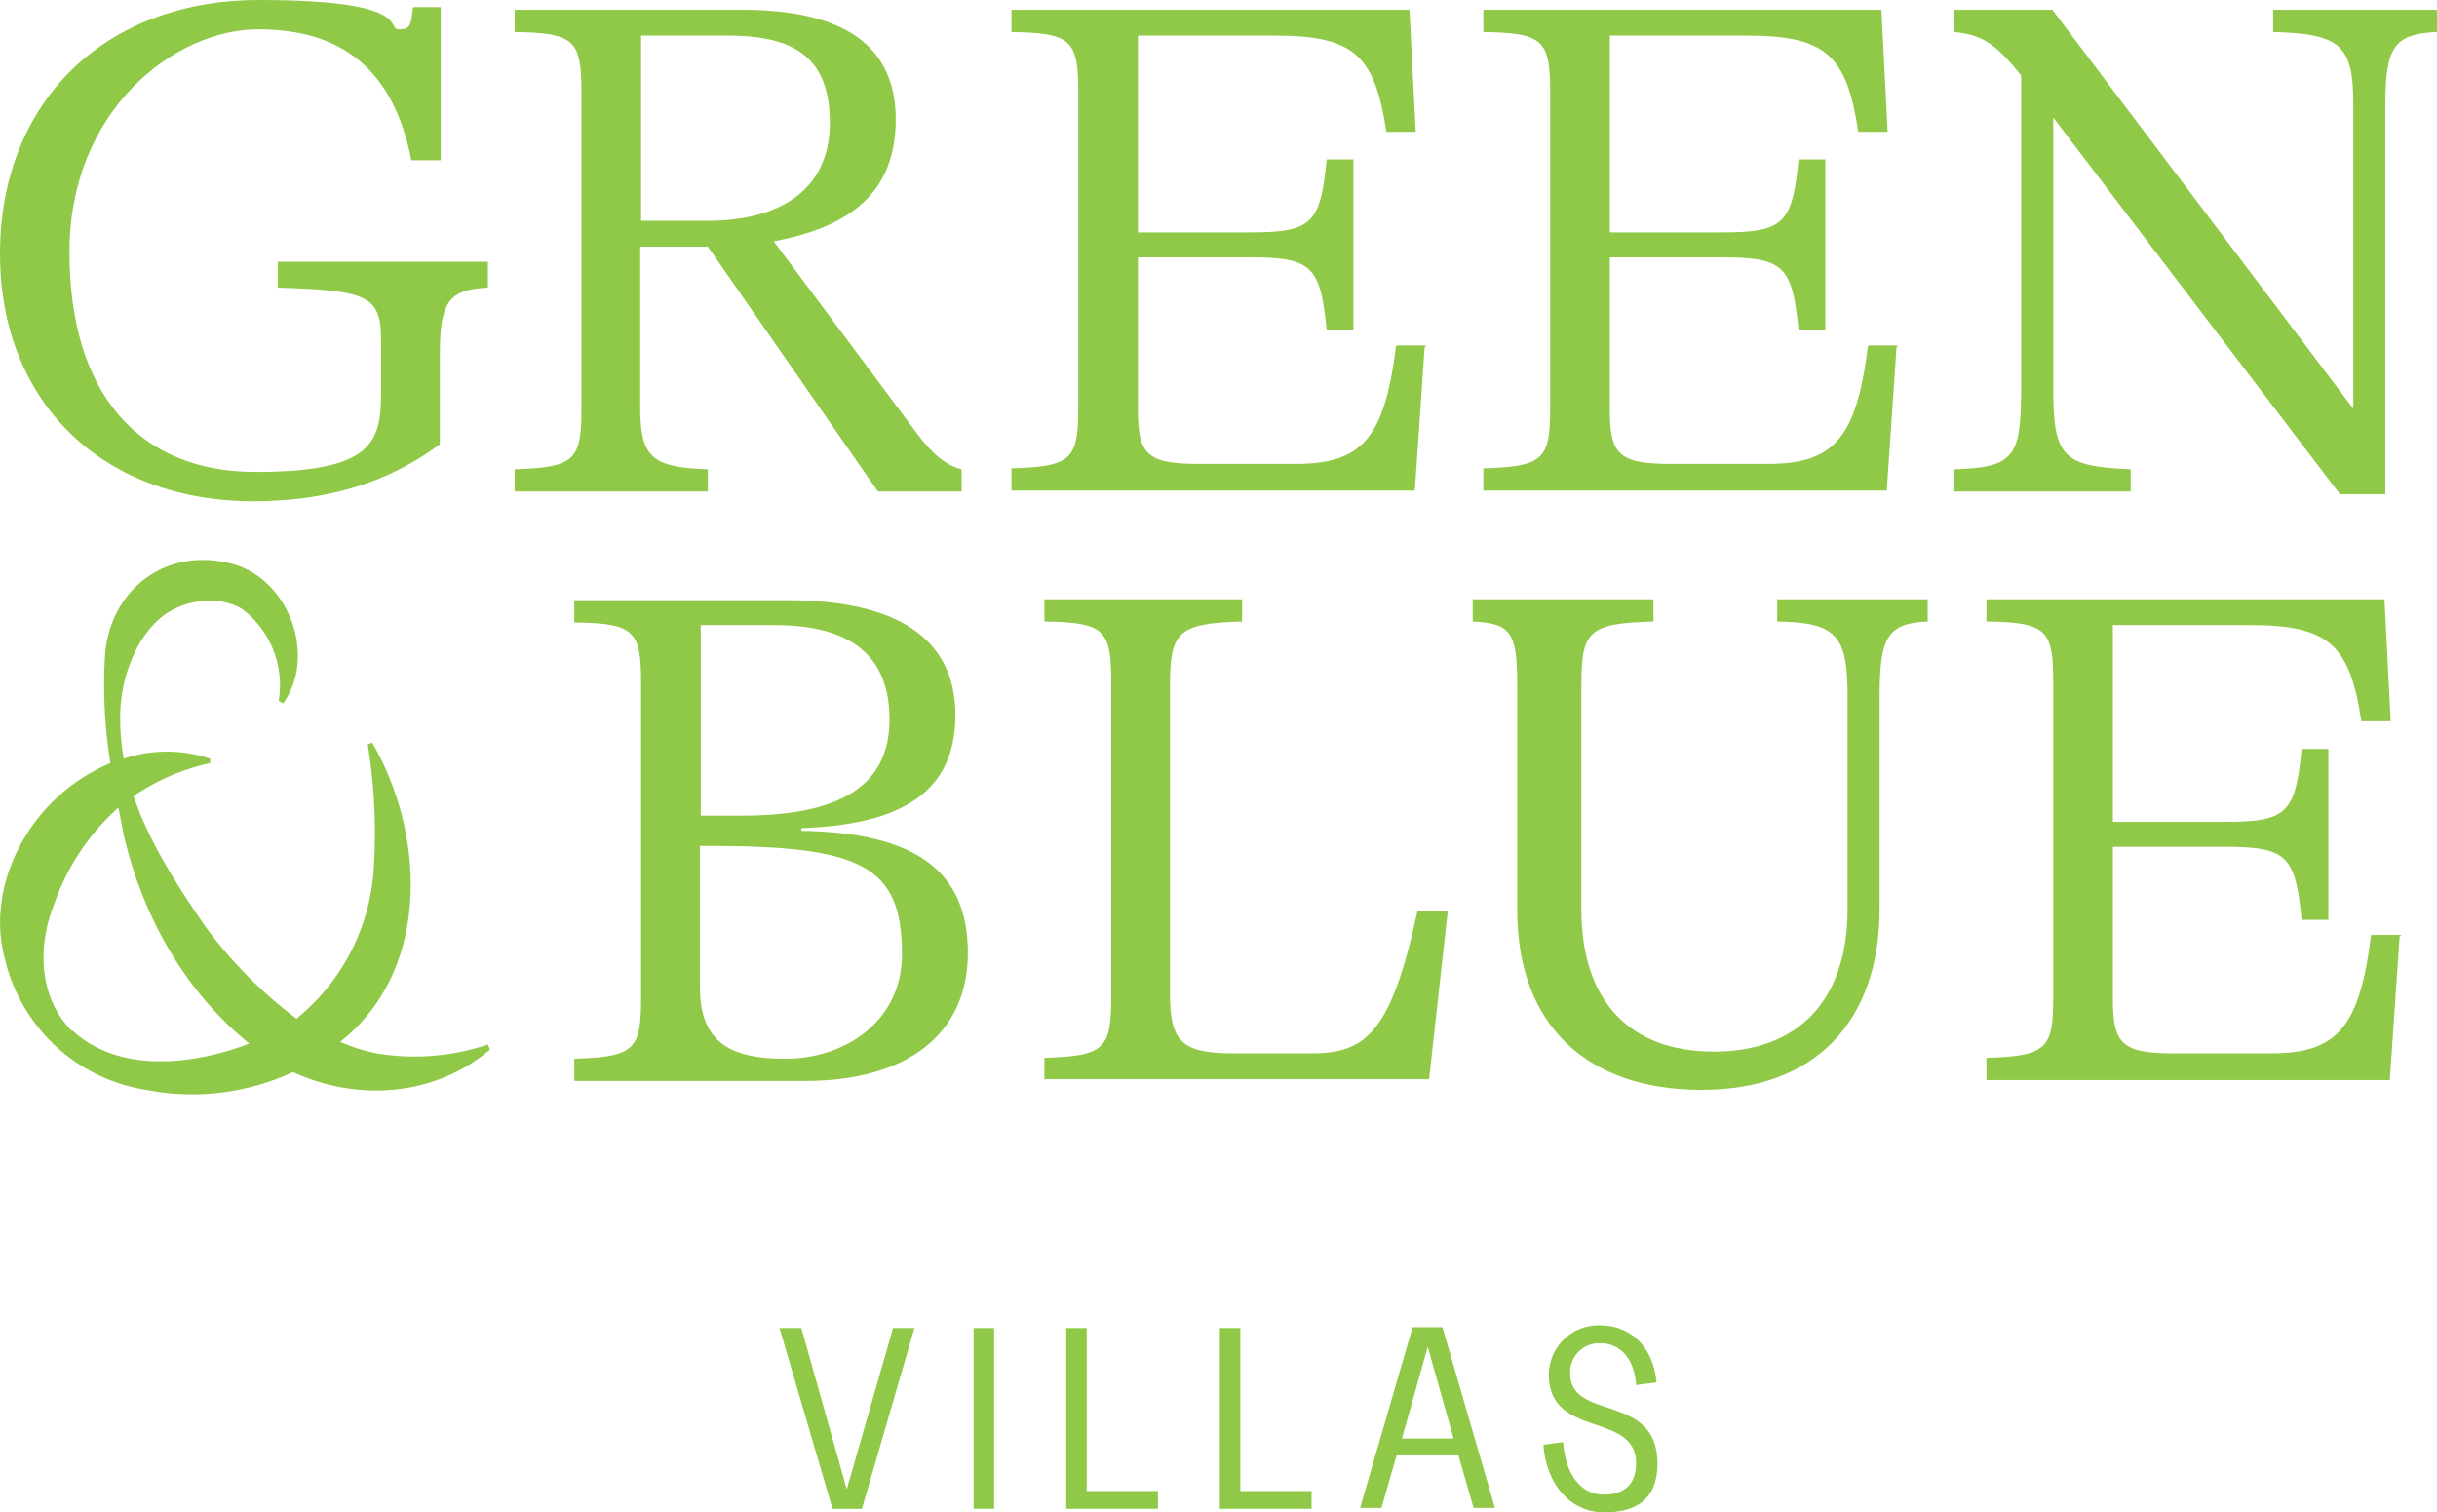
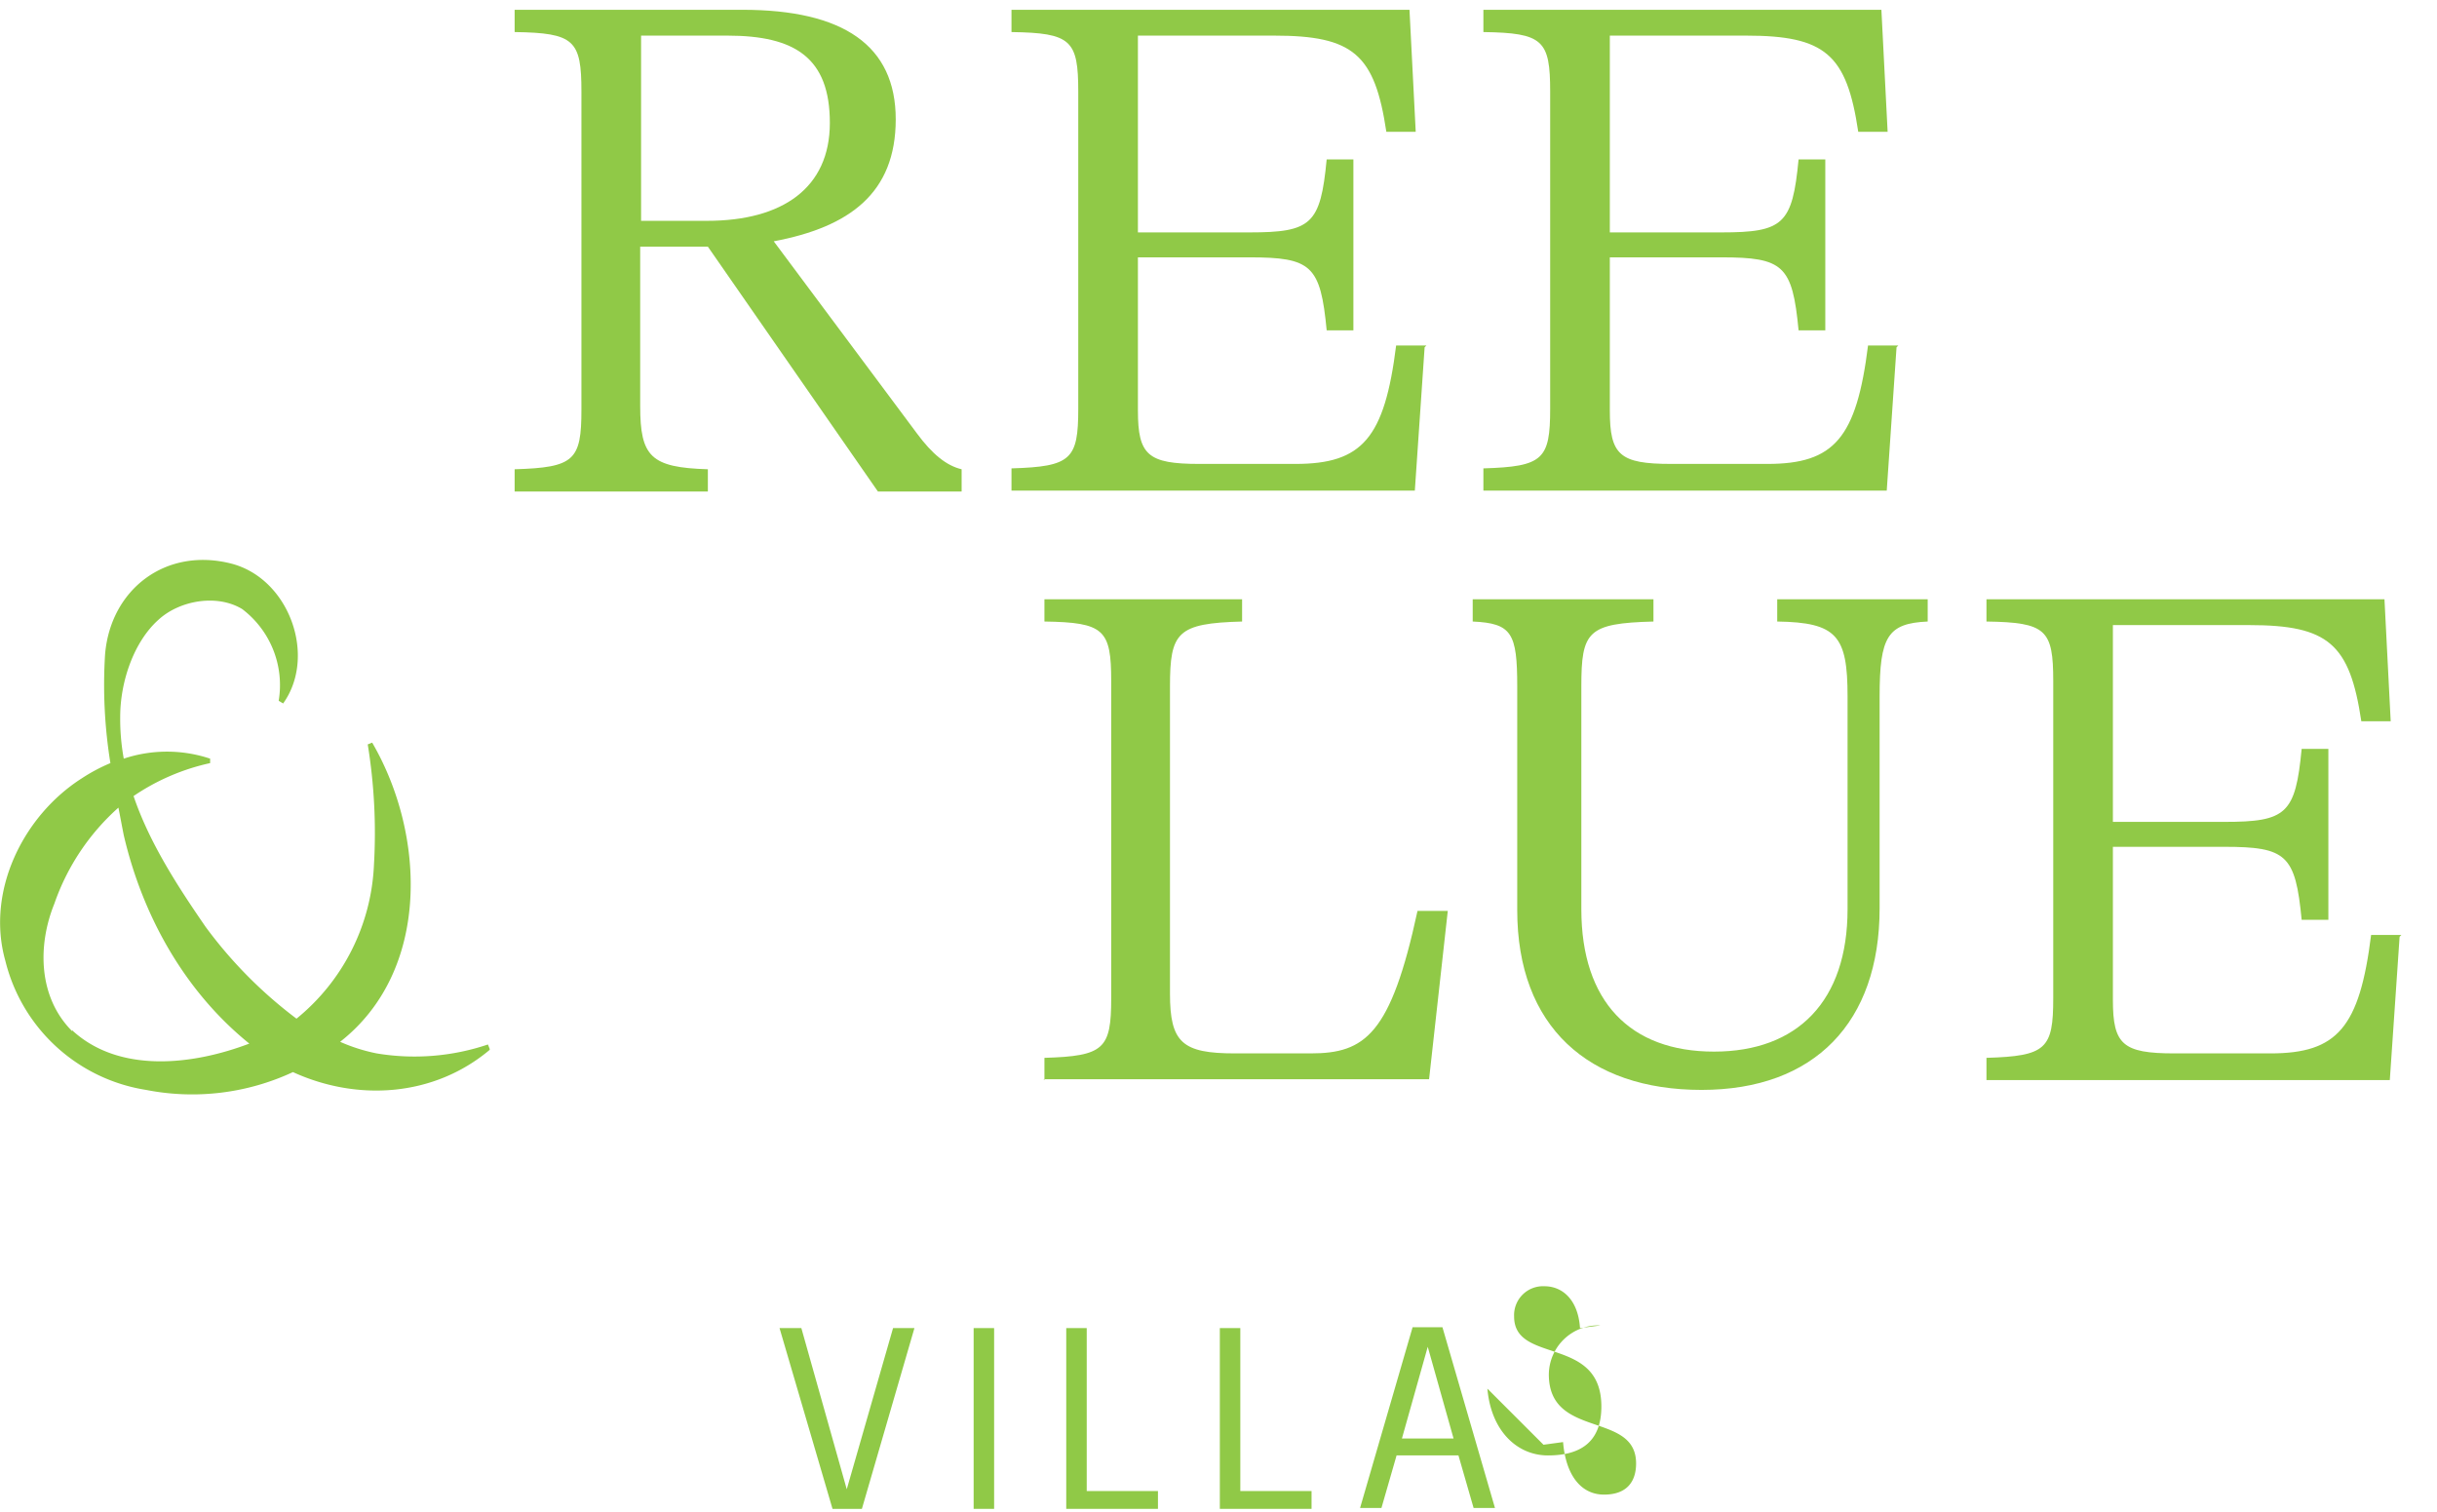
<svg xmlns="http://www.w3.org/2000/svg" viewBox="0 0 273.7 169.85">
  <defs>
    <style>.cls-1{fill:#90c947;}</style>
  </defs>
  <g id="Capa_2" data-name="Capa 2">
    <g id="Capa_1-2" data-name="Capa 1">
      <path class="cls-1" d="M87.55,149.15H90l5.1,18.1,5.2-18.1h2.4l-5.9,20.3h-3.3Z" />
      <path class="cls-1" d="M109.35,149.15h2.3v20.3h-2.3Z" />
      <path class="cls-1" d="M119.75,149.15h2.3v18.3h8v2h-10.3Z" />
      <path class="cls-1" d="M137,149.15h2.3v18.3h8v2H137Z" />
      <path class="cls-1" d="M163.75,163.45h-6.9l-1.7,5.9h-2.4l5.9-20.3H162l5.9,20.3h-2.4l-1.7-5.9Zm-.5-1.9-2.9-10.3-2.9,10.3Z" />
-       <path class="cls-1" d="M173.35,162.25l2.2-.3c.3,3.7,2,5.9,4.6,5.9s3.6-1.5,3.6-3.5c0-5.9-9.8-2.7-9.8-10a5.56,5.56,0,0,1,5.8-5.5c3.3,0,5.9,2.3,6.3,6.4l-2.3.3c-.2-3.1-1.9-4.7-4-4.7a3.25,3.25,0,0,0-3.4,3.4c0,5.4,9.8,2.1,9.8,10.1,0,4.13-2.5,5.5-6,5.5s-6.4-2.8-6.8-7.5Z" />
-       <path class="cls-1" d="M0,28.5C0,11.6,11.6,0,29.1,0S43.3,3.3,44.8,3.3s1.3-.7,1.6-2.5h3.1V18H46.2C44.2,7.8,38.4,3.3,29,3.3S7.8,12.4,7.8,28.3,15.6,53,28.7,53s14.1-3.3,14.1-8.9V38.3c0-5-1.3-5.7-11.6-6V29.4H54.8v2.9c-4.3.2-5.4,1.5-5.4,7.4V49.9c-4.5,3.3-10.8,6.4-21.1,6.4C11.2,56.2,0,44.9,0,28.5Z" />
+       <path class="cls-1" d="M173.35,162.25l2.2-.3c.3,3.7,2,5.9,4.6,5.9s3.6-1.5,3.6-3.5c0-5.9-9.8-2.7-9.8-10a5.56,5.56,0,0,1,5.8-5.5l-2.3.3c-.2-3.1-1.9-4.7-4-4.7a3.25,3.25,0,0,0-3.4,3.4c0,5.4,9.8,2.1,9.8,10.1,0,4.13-2.5,5.5-6,5.5s-6.4-2.8-6.8-7.5Z" />
      <path class="cls-1" d="M103,48.7c1.7,2.3,3.3,3.6,5,4v2.5H98.6L79.5,27.7H71.9V45.6c0,5.7,1.2,6.9,7.6,7.1v2.5H57.8V52.7c6.7-.2,7.5-1,7.5-6.7V10.3c0-5.8-.8-6.6-7.5-6.7V1.1H83.4c11.3,0,17.2,4,17.2,12.3S95.4,25.5,86.9,27.1ZM72,4V24.8h7.4c8.5,0,13.8-3.7,13.8-11S89.3,4,81.7,4Z" />
      <path class="cls-1" d="M160,39l-1.1,16.1H113.6V52.6c6.7-.2,7.5-1,7.5-6.7V10.3c0-5.8-.8-6.6-7.5-6.7V1.1h44.7l.7,13.7h-3.3C154.4,6.1,152,4,143.1,4H127.8V26.1h12.5c7,0,8-.9,8.7-8.2h3V37.1h-3c-.7-7.3-1.7-8.2-8.7-8.2H127.8V46.1c0,5,1.1,6,6.9,6h10.8c7.5,0,10-2.9,11.3-13.3h3.4Z" />
      <path class="cls-1" d="M213,39l-1.1,16.1H166.6V52.6c6.7-.2,7.5-1,7.5-6.7V10.3c0-5.8-.8-6.6-7.5-6.7V1.1h44.7l.7,13.7h-3.3C207.4,6.1,205,4,196.1,4H180.8V26.1h12.5c7,0,8-.9,8.7-8.2h3V37.1h-3c-.7-7.3-1.7-8.2-8.7-8.2H180.8V46.1c0,5,1.1,6,6.9,6h10.8c7.5,0,10-2.9,11.3-13.3h3.4Z" />
-       <path class="cls-1" d="M255.3,1.1h18.4V3.6c-4.8.2-5.8,1.7-5.8,8.1V55.5h-5.1L230.6,13.2V43.4c0,7.8.9,9,8.7,9.3v2.5H219.5V52.7c6.8-.2,7.5-1.4,7.5-9.3V8.5c-2.9-3.7-4.5-4.6-7.5-4.9V1.1h11l33.8,44.8V11.7c0-6.6-1.4-7.9-9-8.1V1.1Z" />
-       <path class="cls-1" d="M90,93.3c12.8.2,18.7,4.5,18.7,13.7s-6.9,14.4-18.3,14.4H64.5v-2.5c6.7-.2,7.5-1,7.5-6.7V76.6c0-5.8-.8-6.6-7.5-6.7V67.4H88.4c12.5,0,18.9,4.4,18.9,12.9S101.5,92.6,90,93v.3ZM78.7,70.2V91.6h4.6c11.3,0,16.6-3.5,16.6-10.8S95.4,70.2,87,70.2Zm22.6,36.9c0-9.9-4.6-12.1-21.7-12.1h-1v15.7c0,6,2.9,8.2,9.6,8.2s13.1-4.2,13.1-11.7Z" />
      <path class="cls-1" d="M117.3,121.3v-2.5c6.7-.2,7.5-1,7.5-6.7V76.5c0-5.8-.8-6.6-7.5-6.7V67.3h22.2v2.5c-7.3.2-8.1,1.2-8.1,7.3v34.5c0,5.5,1.4,6.7,7.3,6.7h8.5c6.1,0,9-2.1,12-16h3.4l-2.1,18.9H117.2Z" />
      <path class="cls-1" d="M170.4,102.3V77.1c0-6-.6-7.1-5-7.3V67.3h20.3v2.5c-7.4.2-8.1,1.1-8.1,7.3v25c0,10.4,5.5,16,14.9,16s15-5.7,15-16V78.2c0-6.8-1.2-8.3-7.9-8.4V67.3h16.9v2.5c-4.5.2-5.4,1.7-5.4,8.4V102c0,12.8-7.3,20.4-20,20.4s-20.7-7.1-20.7-20.2Z" />
      <path class="cls-1" d="M269.5,105.2l-1.1,16.1H223.1v-2.5c6.7-.2,7.5-1,7.5-6.7V76.5c0-5.8-.8-6.6-7.5-6.7V67.3h44.7l.7,13.7h-3.3c-1.3-8.7-3.7-10.8-12.6-10.8H237.3V92.3h12.5c7,0,8-.9,8.7-8.2h3v19.2h-3c-.7-7.3-1.7-8.2-8.7-8.2H237.3v17.2c0,5,1.1,6,6.9,6H255c7.5,0,10-2.9,11.3-13.3h3.4Z" />
      <path class="cls-1" d="M55,117.8l-.2-.5a25.79,25.79,0,0,1-12.5,1,19.56,19.56,0,0,1-4.1-1.3c10.2-8,9.6-23.3,3.6-33.6l-.5.2A61.81,61.81,0,0,1,42,97.1a23.58,23.58,0,0,1-8.7,17.3,49.79,49.79,0,0,1-10.2-10.3C20,99.6,16.8,94.7,15,89.4a24.66,24.66,0,0,1,8.6-3.7v-.5a15.33,15.33,0,0,0-9.7,0,24.87,24.87,0,0,1-.4-4.7c0-3.9,1.5-8.4,4.3-10.9,2.4-2.2,6.6-2.9,9.4-1.2a10.71,10.71,0,0,1,4.1,10.3l.5.3c3.8-5.3.7-14-5.8-15.7-7.4-1.9-13.6,2.9-14.2,10.2a54.89,54.89,0,0,0,.6,12.2,19.62,19.62,0,0,0-3.2,1.7C2.6,91.6-1.6,100.1.6,107.9a19.37,19.37,0,0,0,15.8,14.5,26.8,26.8,0,0,0,16.5-2c7.2,3.3,15.8,2.8,22.1-2.5Zm-46.9-2c-3.8-3.8-3.9-9.6-2-14.3a25.73,25.73,0,0,1,7.2-10.8c.2,1,.4,2.1.6,3.1,2.1,9,6.8,17.5,14.1,23.4-6.3,2.4-14.6,3.4-19.9-1.5Z" />
    </g>
  </g>
</svg>